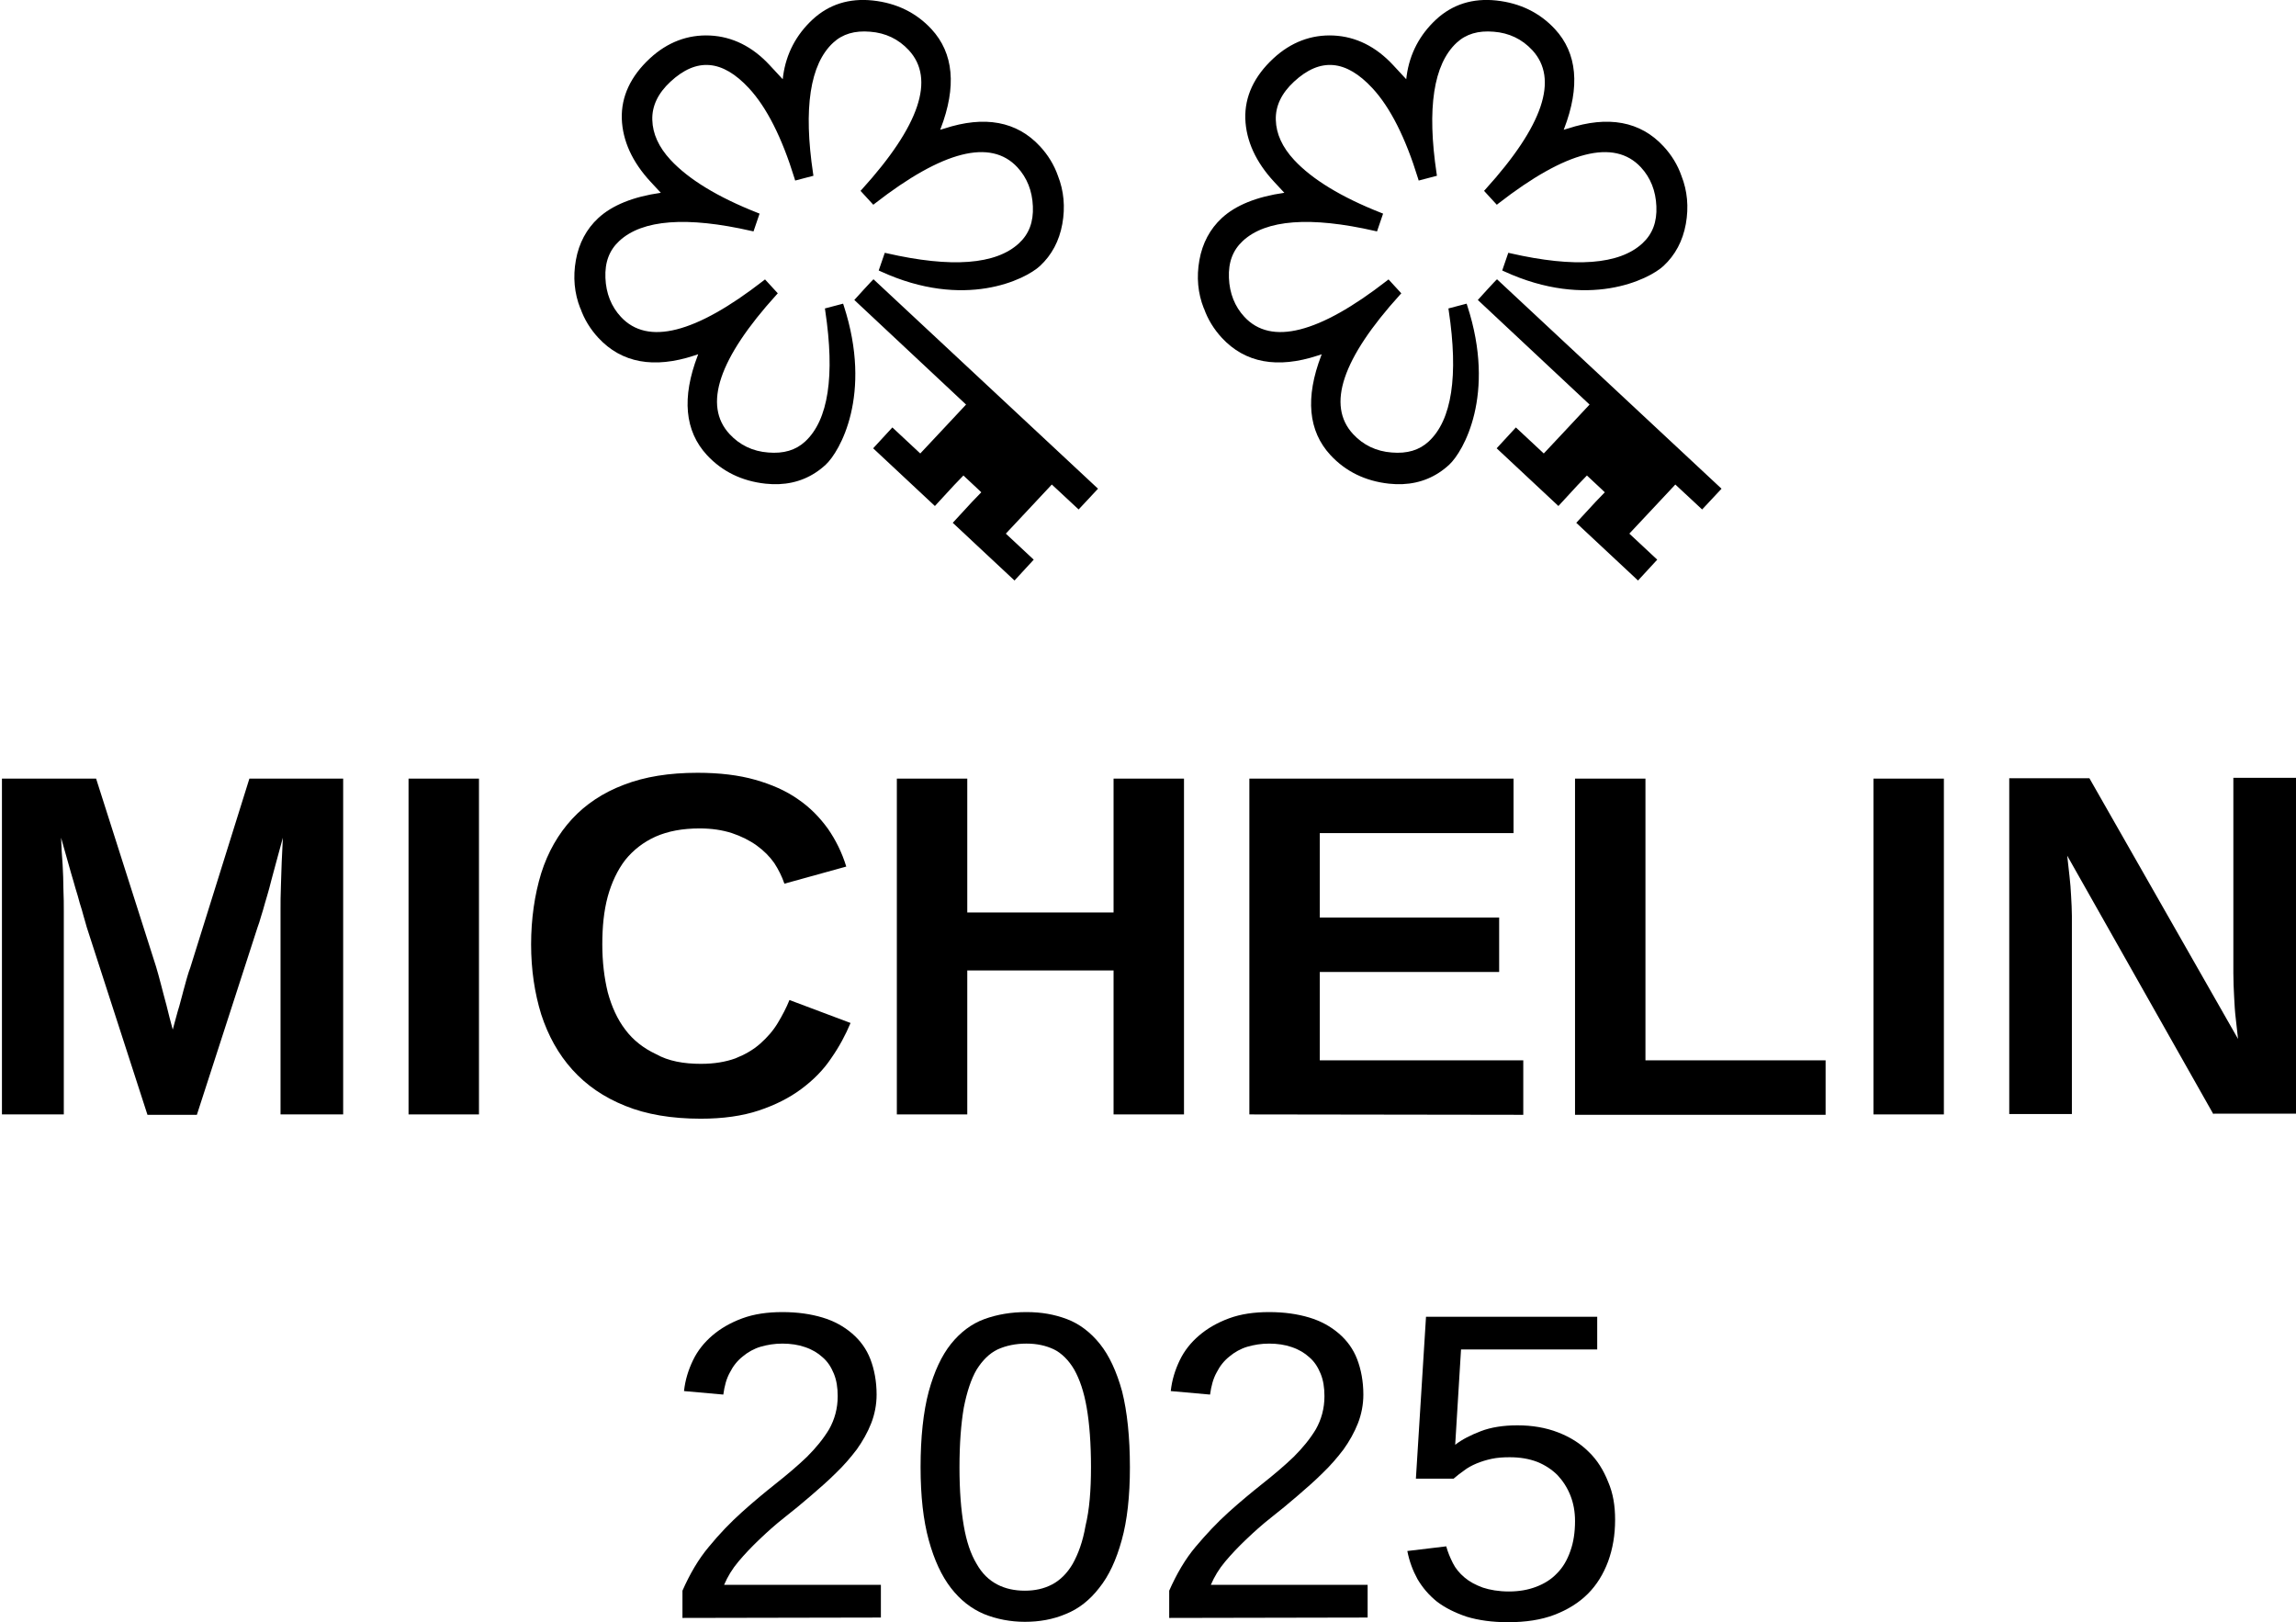
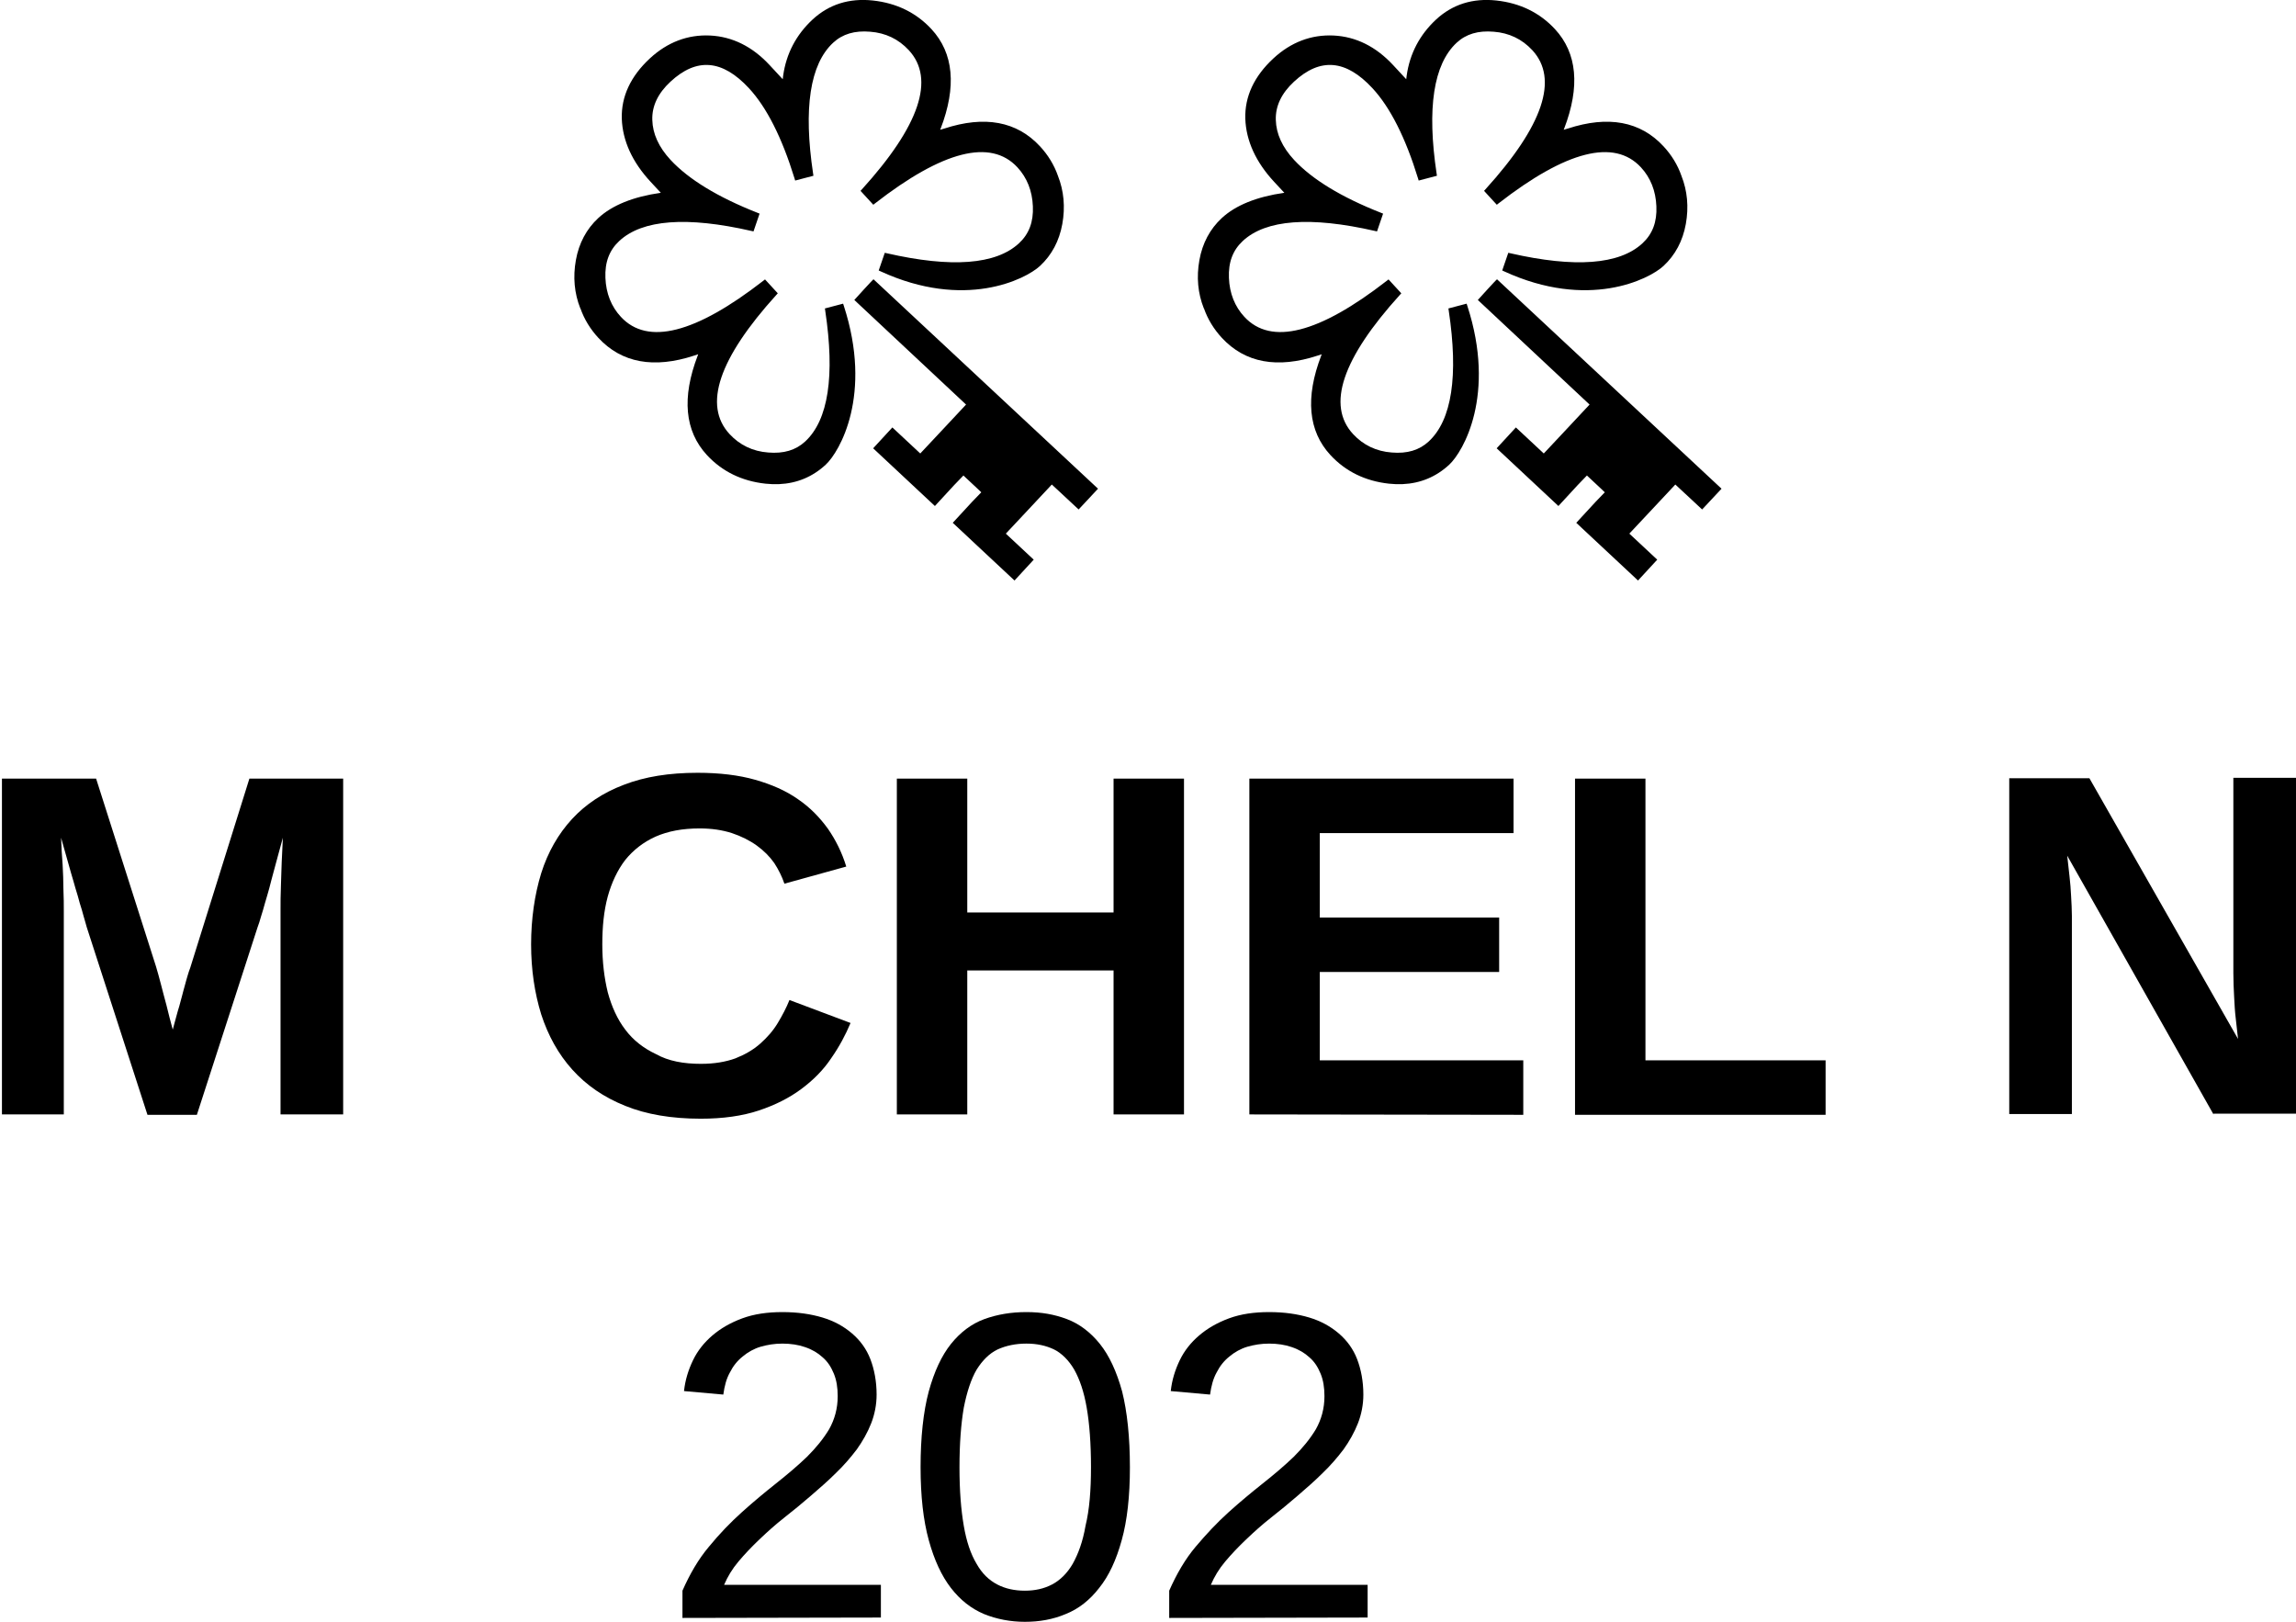
<svg xmlns="http://www.w3.org/2000/svg" id="STARS" viewBox="0 0 590.1 416.9">
  <g>
    <g>
      <path d="M72.1,286.4v-52.3c0-2.1,0-4.2.1-6.4s.1-4.2.2-6.1c.1-2.2.2-4.3.3-6.3-.9,3.2-1.7,6.3-2.5,9.2-.3,1.2-.7,2.5-1,3.8-.4,1.3-.7,2.6-1.1,3.8-.3,1.2-.7,2.4-1,3.4-.3,1.1-.6,2-.9,2.8l-15.6,48.2h-12.7l-15.6-48.2c-.2-.8-.5-1.7-.8-2.8s-.6-2.2-1-3.4c-.3-1.2-.7-2.5-1.1-3.8s-.7-2.6-1.1-3.8c-.8-2.9-1.7-6-2.6-9.2.1,2.4.2,4.7.4,7,.1,2,.2,4,.2,6.2.1,2.2.1,4,.1,5.6v52.3H.5v-86.3h24.2l15.4,48.3c.4,1.3.8,2.8,1.3,4.7.5,1.8.9,3.6,1.4,5.3.5,2,1,4.1,1.6,6.2.6-2.1,1.1-4.2,1.7-6.1.2-.9.5-1.7.7-2.6s.5-1.8.7-2.6c.2-.9.5-1.7.7-2.5s.5-1.5.7-2.1l15.2-48.6h24.1v86.3h-16.1Z" />
-       <path d="M105,286.4v-86.3h18.1v86.3h-18.1Z" />
      <path d="M180.2,273.4c3.4,0,6.3-.5,8.8-1.4,2.5-1,4.6-2.2,6.4-3.8,1.8-1.6,3.3-3.3,4.5-5.3s2.2-3.9,3-5.9l15.7,5.9c-1.3,3.1-2.9,6.1-5,9.1-2,3-4.6,5.6-7.7,7.9-3.1,2.3-6.7,4.1-10.9,5.5s-9.2,2.1-14.9,2.1c-7.5,0-14-1.1-19.4-3.3-5.5-2.2-10-5.3-13.6-9.3s-6.2-8.7-8-14.2c-1.7-5.5-2.6-11.5-2.6-18s.9-12.8,2.6-18.3c1.7-5.4,4.4-10.1,7.9-13.9,3.5-3.8,8-6.8,13.3-8.8,5.4-2.1,11.7-3.1,19-3.1,5.6,0,10.6.6,14.8,1.8s7.9,2.8,11,5c3.1,2.1,5.6,4.7,7.7,7.6,2,2.9,3.6,6.1,4.7,9.7l-15.9,4.4c-.6-1.8-1.5-3.6-2.6-5.3-1.2-1.7-2.7-3.2-4.5-4.5s-4-2.4-6.4-3.2c-2.5-.8-5.2-1.2-8.3-1.2-4.4,0-8.1.7-11.3,2.1-3.1,1.4-5.7,3.4-7.8,6-2,2.6-3.5,5.8-4.5,9.4-1,3.7-1.4,7.8-1.4,12.3s.5,8.6,1.4,12.3c1,3.7,2.5,7,4.5,9.6,2,2.7,4.7,4.8,7.9,6.3,3.2,1.8,7.1,2.5,11.6,2.5Z" />
      <path d="M286.2,286.4v-37h-37.6v37h-18.1v-86.3h18.1v34.4h37.6v-34.4h18.1v86.3h-18.1Z" />
      <path d="M321.1,286.4v-86.3h67.9v14h-49.8v21.7h46.1v14h-46.1v22.7h52.3v14l-70.4-.1h0Z" />
      <path d="M404.8,286.4v-86.3h18.1v72.4h46.3v14h-64.4v-.1Z" />
-       <path d="M481.5,286.4v-86.3h18.1v86.3h-18.1Z" />
+       <path d="M481.5,286.4v-86.3h18.1h-18.1Z" />
      <path d="M568.9,286.4l-37.6-66.5c.2,1.8.4,3.6.6,5.4.2,1.6.3,3.2.4,5,.1,1.8.2,3.5.2,5.1v50.9h-16.1v-86.3h20.6l38.2,67c-.2-1.7-.4-3.5-.6-5.4-.2-1.6-.3-3.4-.4-5.4-.1-2-.2-4-.2-6.1v-50.2h16.1v86.3h-21.2v.2h0Z" />
    </g>
    <g>
      <path d="M175.4,415.8v-7c1.9-4.3,4.1-8.1,6.8-11.3,2.7-3.3,5.5-6.2,8.5-8.9,3-2.7,5.9-5.1,8.8-7.4,2.9-2.3,5.5-4.5,7.9-6.8,2.3-2.3,4.2-4.6,5.7-7.1,1.4-2.5,2.2-5.3,2.2-8.5,0-2.2-.3-4.1-1-5.8-.7-1.7-1.6-3.1-2.9-4.2-1.2-1.1-2.7-2-4.5-2.6-1.7-.6-3.7-.9-5.8-.9s-3.8.3-5.6.8c-1.7.5-3.3,1.4-4.6,2.5-1.4,1.1-2.5,2.5-3.3,4.1-.9,1.6-1.4,3.5-1.7,5.7l-10.1-.9c.3-2.8,1.1-5.4,2.3-7.9s2.9-4.6,5-6.4,4.7-3.3,7.7-4.4,6.4-1.6,10.3-1.6,7.3.5,10.3,1.4,5.5,2.3,7.6,4.1c2.1,1.8,3.7,4,4.7,6.6s1.6,5.7,1.6,9.1c0,2.6-.5,5.1-1.4,7.4s-2.2,4.6-3.7,6.7c-1.6,2.1-3.4,4.2-5.4,6.1-2,2-4.2,3.9-6.4,5.8s-4.5,3.8-6.8,5.6c-2.3,1.8-4.4,3.7-6.4,5.6s-3.8,3.8-5.4,5.7c-1.6,1.9-2.8,3.9-3.7,6h40.3v8.4l-51,.1h0Z" />
      <path d="M290.4,377.1c0,7.4-.7,13.7-2.1,18.7-1.4,5.1-3.3,9.2-5.8,12.3-2.4,3.1-5.3,5.4-8.6,6.7-3.3,1.4-6.8,2-10.5,2s-7.3-.7-10.5-2c-3.3-1.4-6.1-3.6-8.5-6.7s-4.3-7.2-5.7-12.3c-1.4-5.1-2.1-11.3-2.1-18.8s.7-14.2,2.1-19.4c1.4-5.1,3.3-9.2,5.7-12.2s5.3-5.2,8.6-6.4c3.3-1.2,6.9-1.8,10.8-1.8s7.2.6,10.4,1.8c3.2,1.2,6.1,3.4,8.5,6.4s4.3,7.1,5.7,12.2c1.3,5.2,2,11.7,2,19.5ZM280.4,377.1c0-6.1-.4-11.3-1.1-15.3-.7-4.1-1.8-7.3-3.2-9.8-1.4-2.4-3.2-4.2-5.2-5.2-2.1-1-4.4-1.5-7.1-1.5s-5.2.5-7.4,1.5c-2.1,1-3.9,2.8-5.4,5.2-1.4,2.4-2.5,5.7-3.3,9.8-.7,4.1-1.1,9.2-1.1,15.3s.4,10.9,1.1,15c.7,4.1,1.8,7.3,3.3,9.8,1.4,2.5,3.2,4.2,5.3,5.3,2.1,1.1,4.5,1.6,7.1,1.6s4.9-.5,7-1.6,3.9-2.9,5.3-5.3c1.4-2.5,2.6-5.7,3.3-9.8,1-4.1,1.4-9.1,1.4-15Z" />
      <path d="M300.5,415.8v-7c1.9-4.3,4.1-8.1,6.8-11.3s5.5-6.2,8.5-8.9c3-2.7,5.9-5.1,8.8-7.4s5.5-4.5,7.9-6.8c2.3-2.3,4.2-4.6,5.7-7.1,1.4-2.5,2.2-5.3,2.2-8.5,0-2.2-.3-4.1-1-5.8-.7-1.7-1.6-3.1-2.9-4.2-1.2-1.1-2.7-2-4.5-2.6-1.7-.6-3.7-.9-5.8-.9s-3.8.3-5.6.8c-1.7.5-3.3,1.4-4.6,2.5-1.4,1.1-2.5,2.5-3.3,4.1-.9,1.6-1.4,3.5-1.7,5.7l-10.1-.9c.3-2.8,1.1-5.4,2.3-7.9,1.2-2.5,2.9-4.6,5-6.4s4.7-3.3,7.7-4.4,6.4-1.6,10.3-1.6,7.3.5,10.3,1.4,5.5,2.3,7.6,4.1c2.1,1.8,3.7,4,4.7,6.6s1.6,5.7,1.6,9.1c0,2.6-.5,5.1-1.4,7.4s-2.2,4.6-3.7,6.7c-1.6,2.1-3.4,4.2-5.4,6.1-2,2-4.2,3.9-6.4,5.8-2.2,1.9-4.5,3.8-6.8,5.6-2.3,1.8-4.4,3.7-6.4,5.6s-3.8,3.8-5.4,5.7c-1.6,1.9-2.8,3.9-3.7,6h40.3v8.4l-51,.1h0Z" />
-       <path d="M415.1,390.6c0,3.9-.6,7.4-1.8,10.7-1.2,3.2-2.9,6-5.2,8.3-2.3,2.3-5.2,4.1-8.6,5.4s-7.4,1.9-11.9,1.9c-4.1,0-7.6-.5-10.6-1.4-3-1-5.6-2.3-7.7-3.9-2.1-1.7-3.7-3.6-5-5.8-1.2-2.2-2.1-4.6-2.6-7.2l10-1.2c.4,1.5,1,2.9,1.7,4.3s1.7,2.6,3,3.7,2.8,1.9,4.7,2.6c1.8.6,4.1,1,6.7,1s4.9-.4,7-1.2c2.1-.8,3.9-1.9,5.4-3.5,1.5-1.5,2.6-3.4,3.4-5.7.8-2.2,1.2-4.8,1.2-7.7,0-2.4-.4-4.6-1.2-6.6-.8-2-1.9-3.7-3.3-5.2-1.4-1.4-3.2-2.6-5.2-3.4-2.1-.8-4.4-1.2-7.1-1.2-1.6,0-3.2.1-4.6.4s-2.7.7-3.9,1.2c-1.2.5-2.3,1.1-3.2,1.8-1,.7-1.9,1.4-2.7,2.1h-9.7l2.6-41.6h44v8.4h-35l-1.5,24.5c1.8-1.4,4-2.5,6.6-3.5s5.8-1.5,9.4-1.5c3.8,0,7.3.6,10.4,1.8,3.1,1.2,5.7,2.8,7.9,5,2.2,2.1,3.8,4.7,5,7.7,1.3,3,1.8,6.2,1.8,9.8Z" />
    </g>
  </g>
  <g>
    <path d="M282.19,125.61l-4.97,5.32-6.89-6.41-5.37,5.74-6.45,6.88,7.17,6.69-4.94,5.36-7.16-6.69-8.71-8.14,4.94-5.36,2.39-2.48-.84-.81-3.75-3.51-2.39,2.48-4.94,5.36-8.71-8.14-7.16-6.69,4.94-5.36,7.17,6.69,6.45-6.88,5.32-5.69-28.72-26.88s4.95-5.48,4.94-5.31l57.69,53.81ZM149.18,79.25c.97,2.78,2.53,5.33,4.61,7.58,5.96,6.43,14.25,7.96,24.63,4.55h0s1.02-.34,1.02-.34l-.12.34c-4.14,10.8-3.34,19.4,2.37,25.57,3.91,4.22,8.97,6.69,15.05,7.35,1.2.13,2.36.17,3.49.12,4.6-.2,8.62-1.88,11.99-5,3.57-3.31,12.1-17.92,4.65-40.83l-.18-.55-4.68,1.23.08.54c2.53,16.82.8,28.14-5.15,33.65-2.42,2.24-5.53,3.17-9.52,2.83-3.95-.3-7.28-1.89-9.91-4.73-6.85-7.39-2.8-19.42,12.02-35.77l.37-.41-3.28-3.57-.45.35c-17.43,13.54-29.73,16.67-36.59,9.28-2.48-2.67-3.82-6.05-3.98-10.02-.17-4.01.99-7.11,3.57-9.5,5.93-5.5,17.36-6.36,33.95-2.57l.54.12,1.56-4.57-.55-.22c-10.18-4.01-17.69-8.59-22.33-13.59-3.03-3.27-4.6-6.72-4.69-10.27-.12-3.54,1.45-6.85,4.67-9.83,6.74-6.25,13.34-5.69,20.17,1.68,4.55,4.91,8.49,12.7,11.71,23.17l.17.56,4.69-1.23-.08-.54c-2.53-16.82-.8-28.14,5.15-33.65,2.42-2.24,5.53-3.17,9.52-2.83,3.95.3,7.28,1.9,9.91,4.73,6.85,7.39,2.8,19.42-12.02,35.76l-.37.41,3.28,3.57.44-.35c17.43-13.55,29.74-16.66,36.59-9.28,2.48,2.68,3.82,6.05,3.98,10.03.18,4.01-.99,7.11-3.57,9.5-5.93,5.5-17.35,6.36-33.95,2.57l-.54-.12-1.56,4.54.5.23c21.52,9.9,37.16,2.12,40.95-1.39,3.02-2.8,4.95-6.43,5.74-10.79.78-4.35.4-8.51-1.13-12.38-.97-2.78-2.53-5.34-4.61-7.58-5.94-6.42-14.21-7.96-24.59-4.56l-1.07.31.12-.27c4.15-10.82,3.36-19.43-2.36-25.6-3.91-4.22-8.97-6.69-15.05-7.35-6.08-.65-11.28.99-15.49,4.88-4.23,3.93-6.78,8.79-7.57,14.46l-.11.89-3.36-3.62c-4.43-4.78-9.58-7.33-15.31-7.61-5.73-.27-10.97,1.71-15.48,5.89-4.95,4.59-7.37,9.79-7.21,15.48.2,5.68,2.69,11.14,7.41,16.23l2.62,2.82c-7.11,1.01-12.52,3.2-16.09,6.51-3.01,2.8-4.96,6.42-5.74,10.79-.78,4.35-.4,8.51,1.13,12.38Z" />
    <path d="M442.44,125.61l-4.97,5.32-6.89-6.41-5.37,5.74-6.45,6.88,7.17,6.69-4.94,5.36-7.16-6.69-8.71-8.14,4.94-5.36,2.39-2.48-.84-.81-3.75-3.51-2.39,2.48-4.94,5.36-8.71-8.14-7.16-6.69,4.94-5.36,7.17,6.69,6.45-6.88,5.32-5.69-28.72-26.88s4.95-5.48,4.94-5.31l57.69,53.81ZM309.43,79.25c.97,2.78,2.53,5.33,4.61,7.58,5.96,6.43,14.25,7.96,24.63,4.55h0s1.02-.34,1.02-.34l-.12.34c-4.14,10.8-3.34,19.4,2.37,25.57,3.91,4.22,8.97,6.69,15.05,7.35,1.2.13,2.36.17,3.49.12,4.6-.2,8.62-1.88,11.99-5,3.57-3.31,12.1-17.92,4.65-40.83l-.18-.55-4.68,1.23.08.54c2.53,16.82.8,28.14-5.15,33.65-2.42,2.24-5.53,3.17-9.52,2.83-3.95-.3-7.28-1.89-9.91-4.73-6.85-7.39-2.8-19.42,12.02-35.77l.37-.41-3.28-3.57-.45.35c-17.43,13.54-29.73,16.67-36.59,9.28-2.48-2.67-3.82-6.05-3.98-10.02-.17-4.01.99-7.11,3.57-9.5,5.93-5.5,17.36-6.36,33.95-2.57l.54.12,1.56-4.57-.55-.22c-10.18-4.01-17.69-8.59-22.33-13.59-3.03-3.27-4.6-6.72-4.69-10.27-.12-3.54,1.45-6.85,4.67-9.83,6.74-6.25,13.34-5.69,20.17,1.68,4.55,4.91,8.49,12.7,11.71,23.17l.17.56,4.69-1.23-.08-.54c-2.53-16.82-.8-28.14,5.15-33.65,2.42-2.24,5.53-3.17,9.52-2.83,3.95.3,7.28,1.9,9.91,4.73,6.85,7.39,2.8,19.42-12.02,35.76l-.37.41,3.28,3.57.44-.35c17.43-13.55,29.74-16.66,36.59-9.28,2.48,2.68,3.82,6.05,3.98,10.03.18,4.01-.99,7.11-3.57,9.5-5.93,5.5-17.35,6.36-33.95,2.57l-.54-.12-1.56,4.54.5.23c21.52,9.9,37.16,2.12,40.95-1.39,3.02-2.8,4.95-6.43,5.74-10.79.78-4.35.4-8.51-1.13-12.38-.97-2.78-2.53-5.34-4.61-7.58-5.94-6.42-14.21-7.96-24.59-4.56l-1.07.31.12-.27c4.15-10.82,3.36-19.43-2.36-25.6-3.91-4.22-8.97-6.69-15.05-7.35-6.08-.65-11.28.99-15.49,4.88-4.23,3.93-6.78,8.79-7.57,14.46l-.11.89-3.36-3.62c-4.43-4.78-9.58-7.33-15.31-7.61-5.73-.27-10.97,1.71-15.48,5.89-4.95,4.59-7.37,9.79-7.21,15.48.2,5.68,2.69,11.14,7.41,16.23l2.62,2.82c-7.11,1.01-12.52,3.2-16.09,6.51-3.01,2.8-4.96,6.42-5.74,10.79s-.4,8.51,1.13,12.38Z" />
  </g>
</svg>